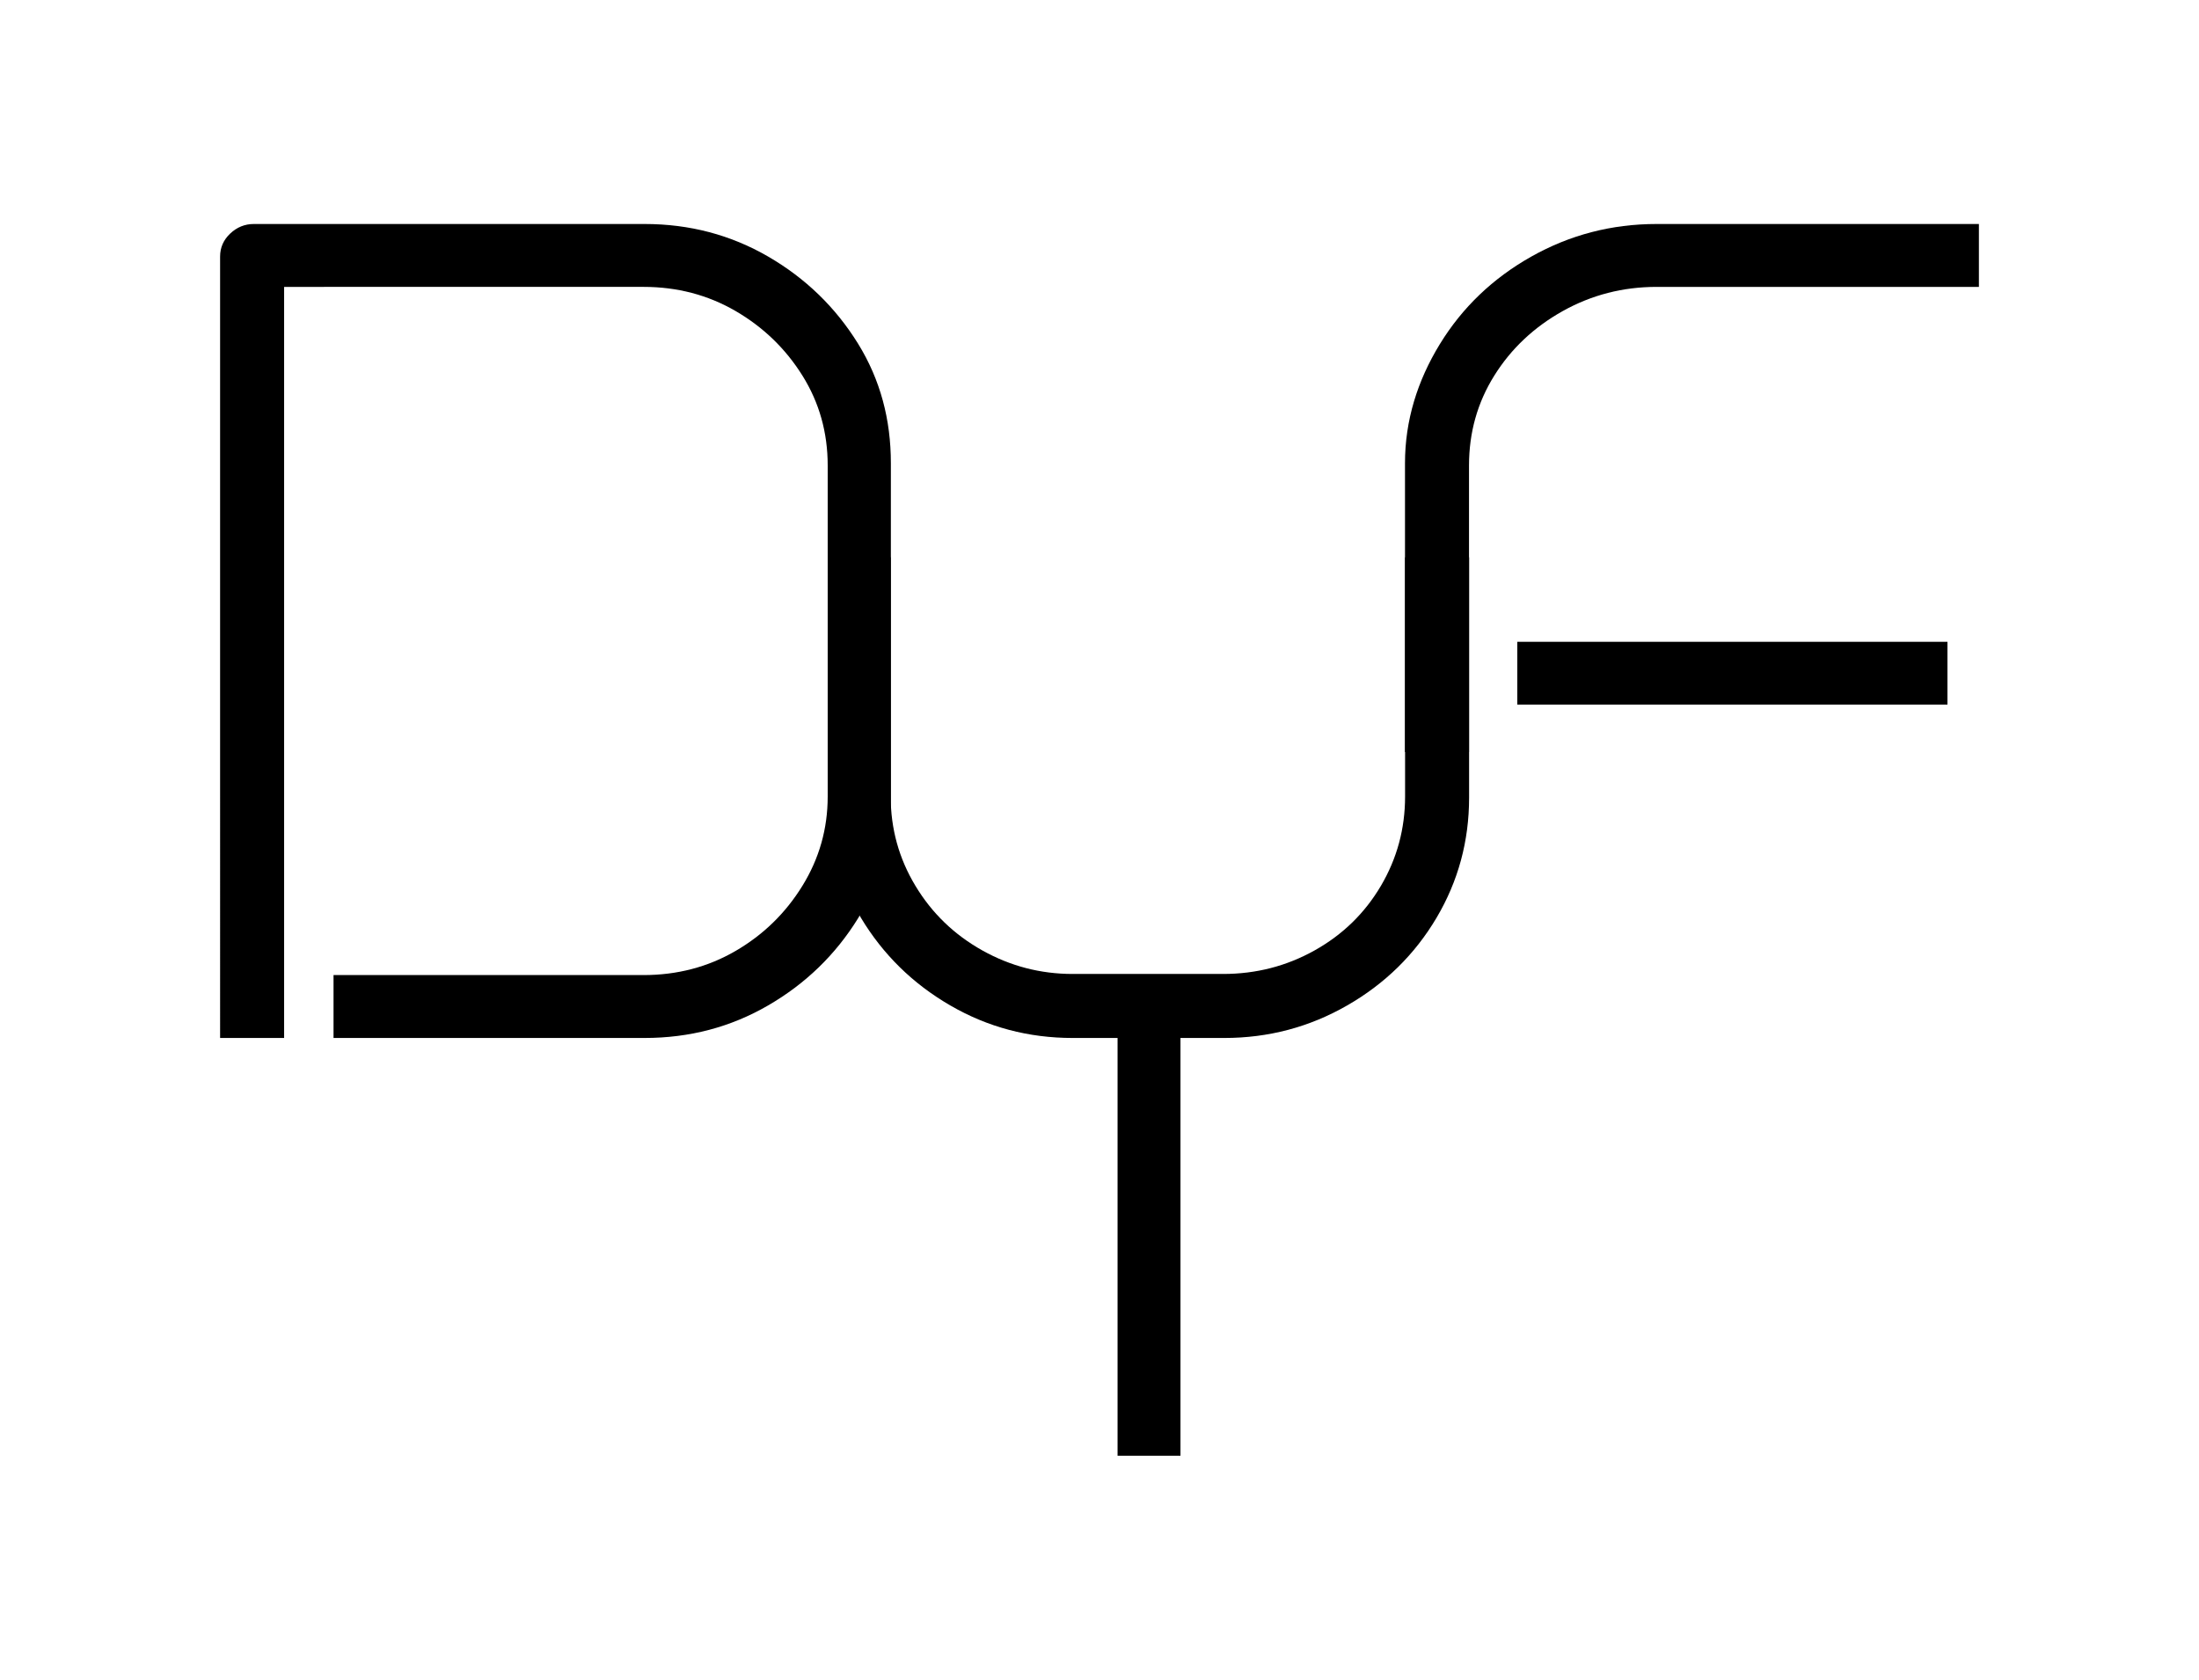
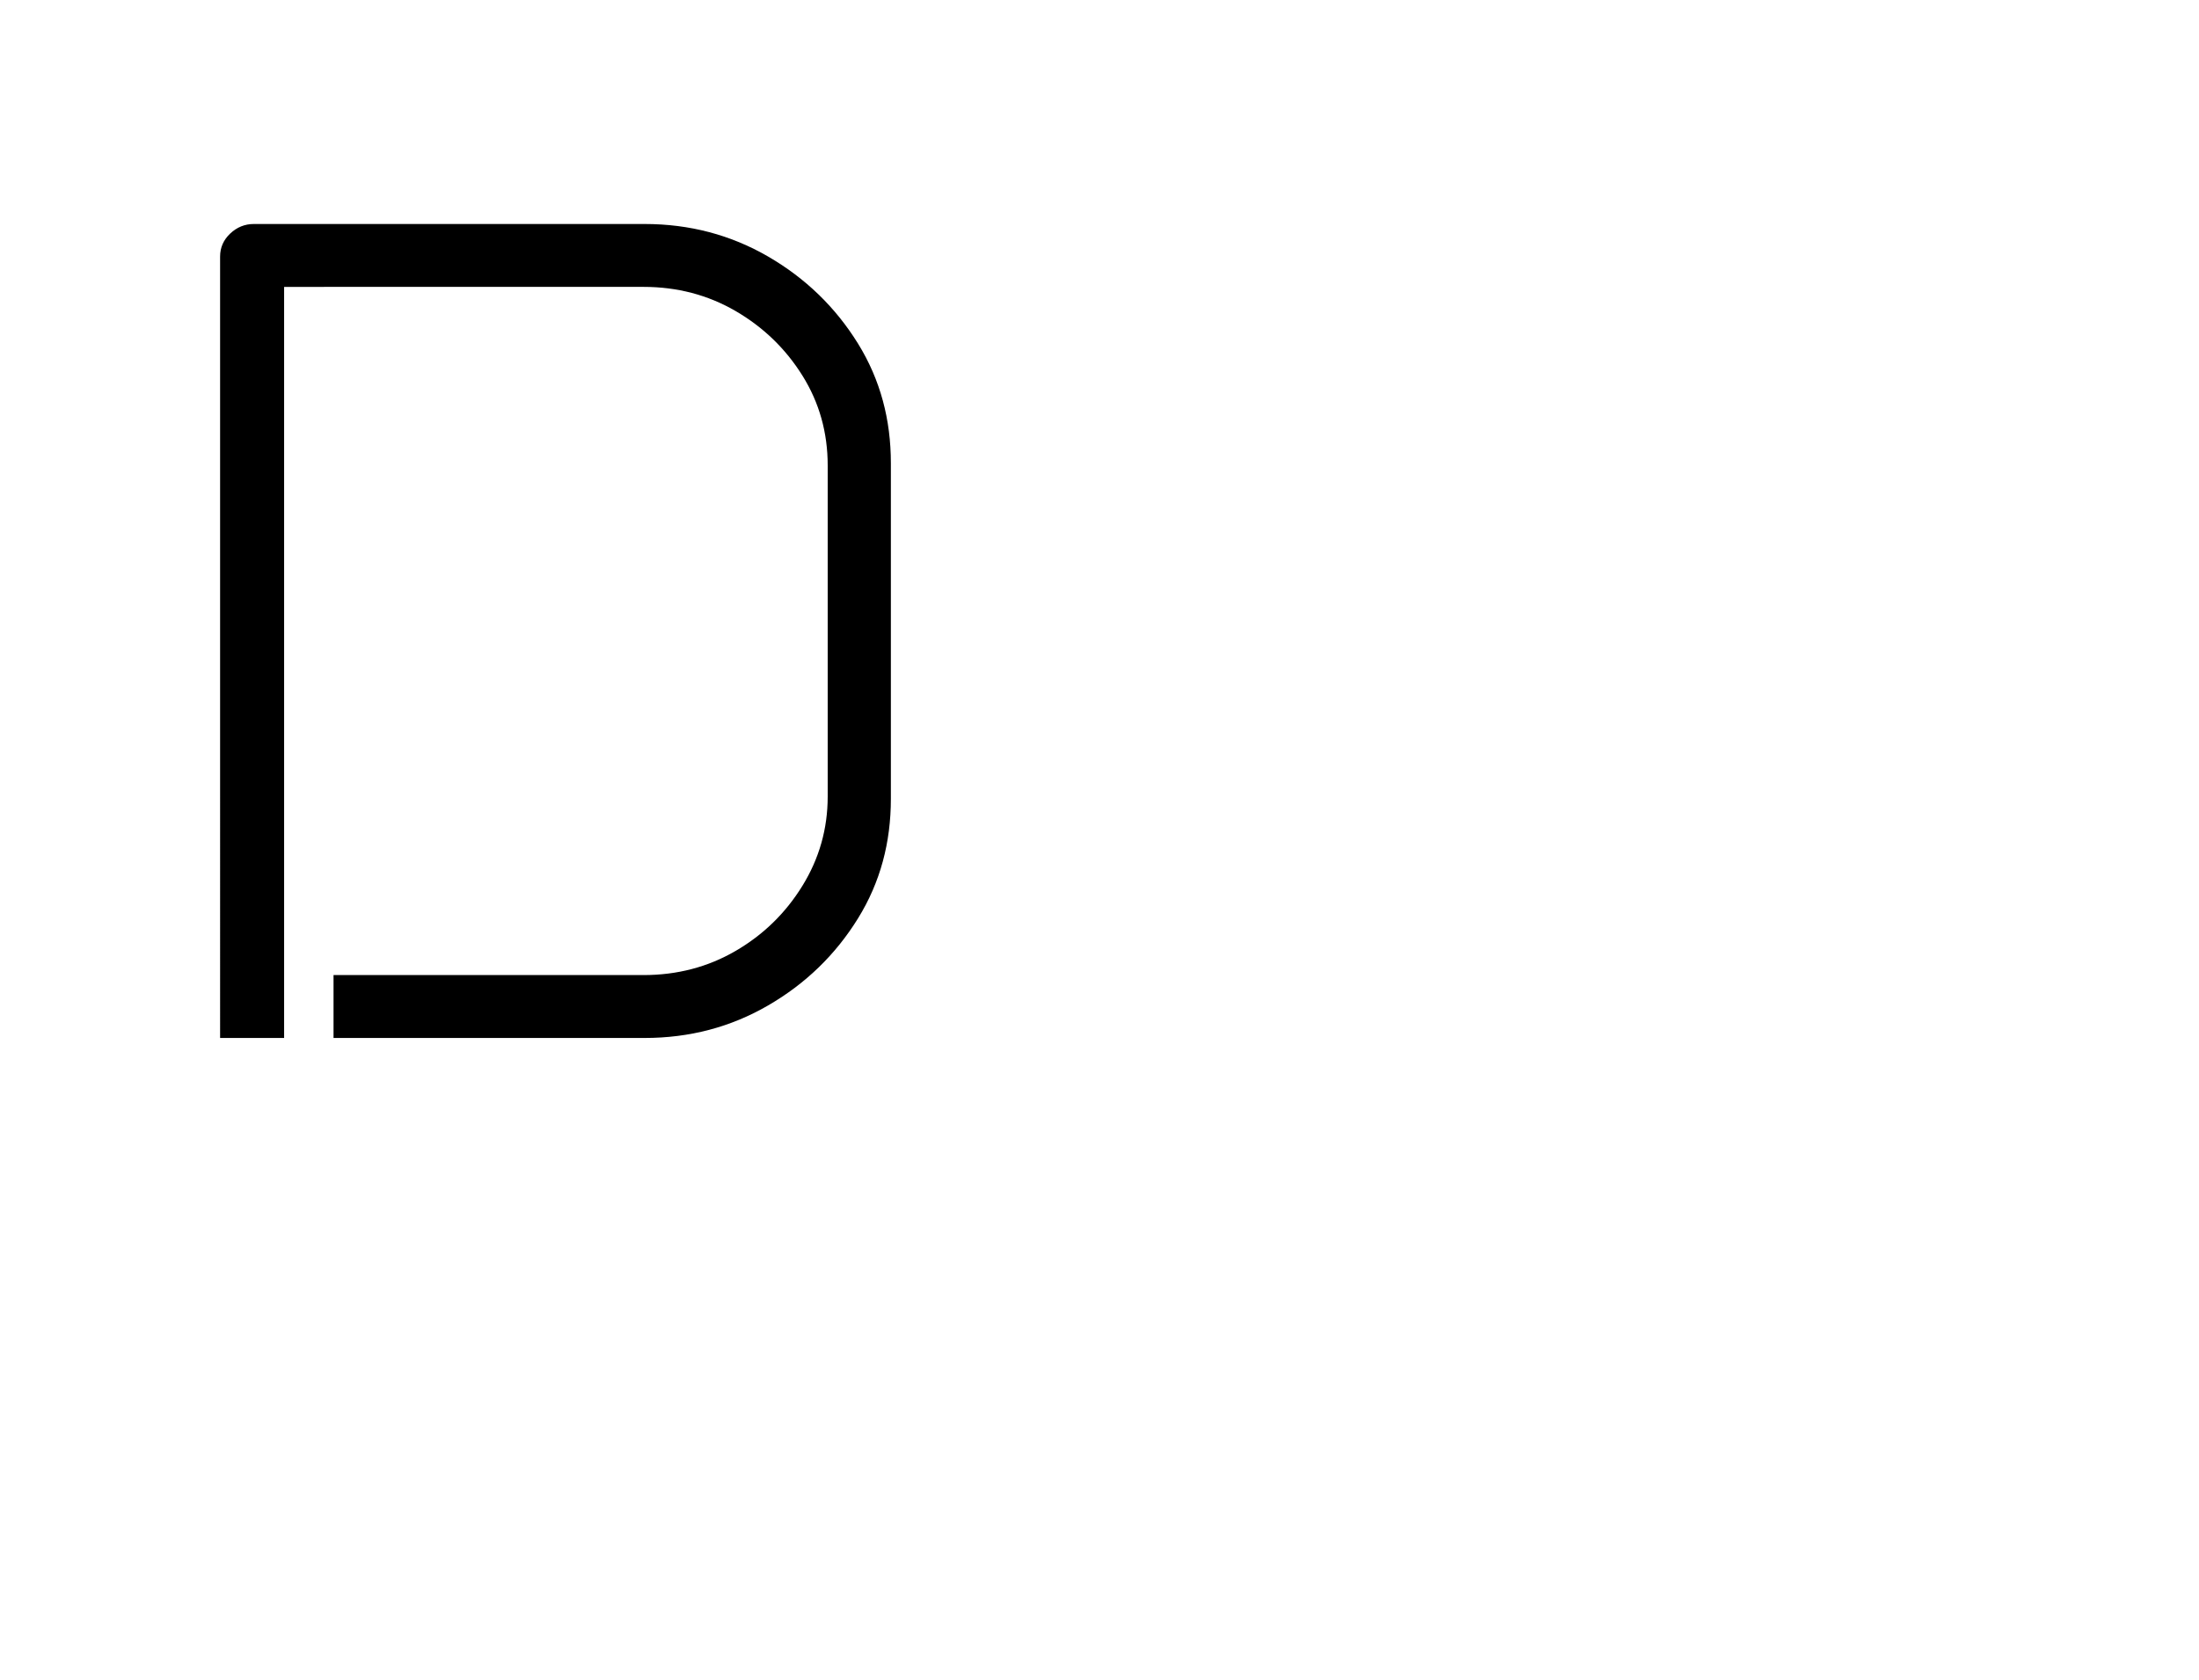
<svg xmlns="http://www.w3.org/2000/svg" id="Calque_1" viewBox="0 0 783.19 598.27">
  <path d="M273.59,91.38c13.33,7.74,24,18.07,32,31,8,12.94,11.7,27.14,11.7,42.6v119.51c0,15.47-3.7,29.67-11.7,42.6-8,12.94-18.67,23.27-32,31-13.34,7.74-28,11.6-44,11.6h-110.8v-22.4h110.4c12,0,22.93-2.86,32.8-8.6,9.86-5.73,17.8-13.46,23.8-23.2,6-9.73,9-20.33,9-31.8v-117.91c0-11.73-3-22.4-9-32s-13.94-17.26-23.8-23c-9.87-5.73-20.8-8.6-32.8-8.6H101.19v267.51h-22.8V91.38c0-3.2,1.2-5.93,3.6-8.2,2.4-2.26,5.2-3.4,8.4-3.4h139.2c16,0,30.66,3.87,44,11.6Z" />
-   <path d="M338.43,358.09c-13.34-7.73-23.94-18.13-31.8-31.2-7.87-13.06-11.8-27.33-11.8-42.8v-85.6h22.4v85.2c0,11.47,2.93,22.07,8.8,31.8,5.86,9.74,13.8,17.4,23.8,23,10,5.6,20.73,8.4,32.2,8.4h53.6c11.73,0,22.6-2.8,32.6-8.4,10-5.6,17.86-13.26,23.6-23,5.73-9.73,8.6-20.33,8.6-31.8v-85.2h22.8v85.6c0,15.47-3.87,29.74-11.6,42.8-7.74,13.07-18.34,23.47-31.8,31.2-13.47,7.74-28.07,11.6-43.8,11.6h-54c-15.74,0-30.27-3.86-43.6-11.6ZM398.03,360.49h22.4v158h-22.4v-158Z" />
-   <path d="M704.8,102.18h-114.8c-12,0-23.14,2.87-33.4,8.6-10.27,5.74-18.4,13.4-24.4,23s-9,20.27-9,32v102.08h-22.8v-102.88c0-15.2,4.4-29.33,12.4-42.4,8-13.06,18.86-23.46,32.6-31.2,13.73-7.73,28.6-11.6,44.6-11.6h114.8v22.4ZM693.6,250.98h-153.2v-22.4h153.2v22.4Z" />
</svg>